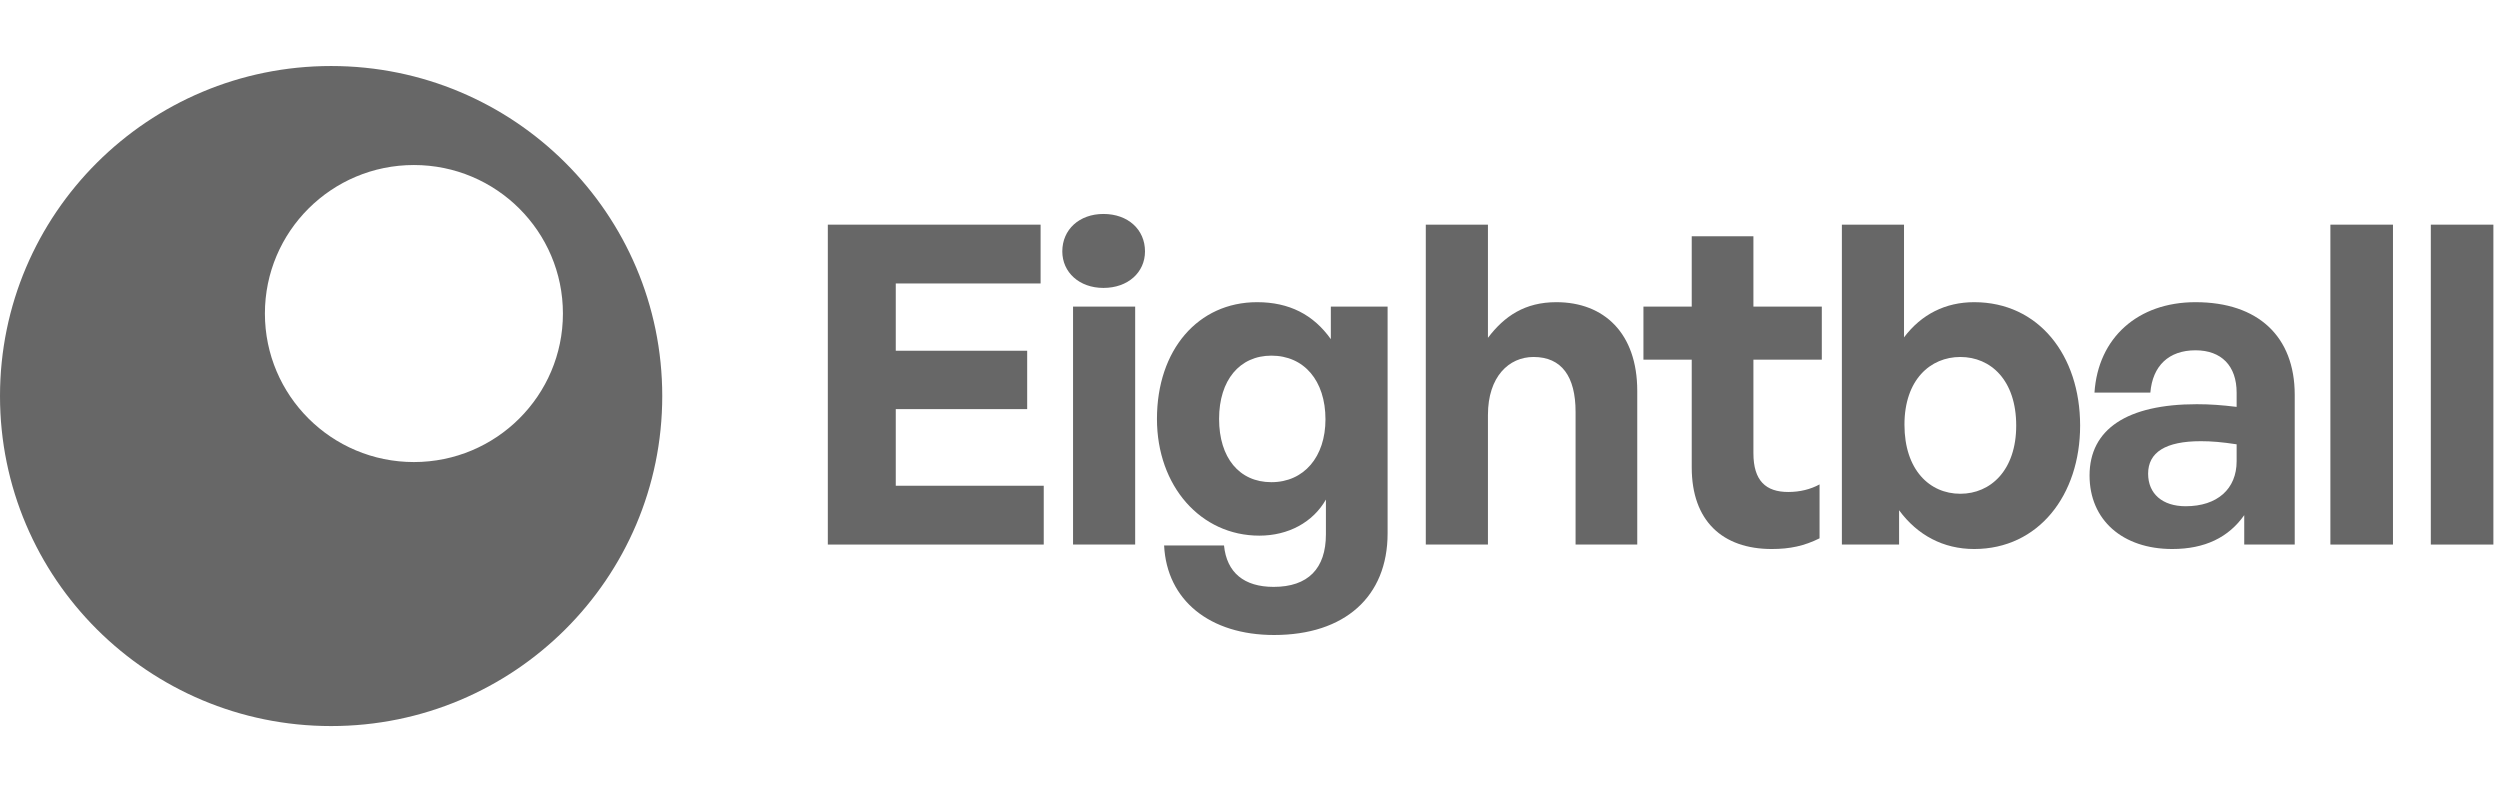
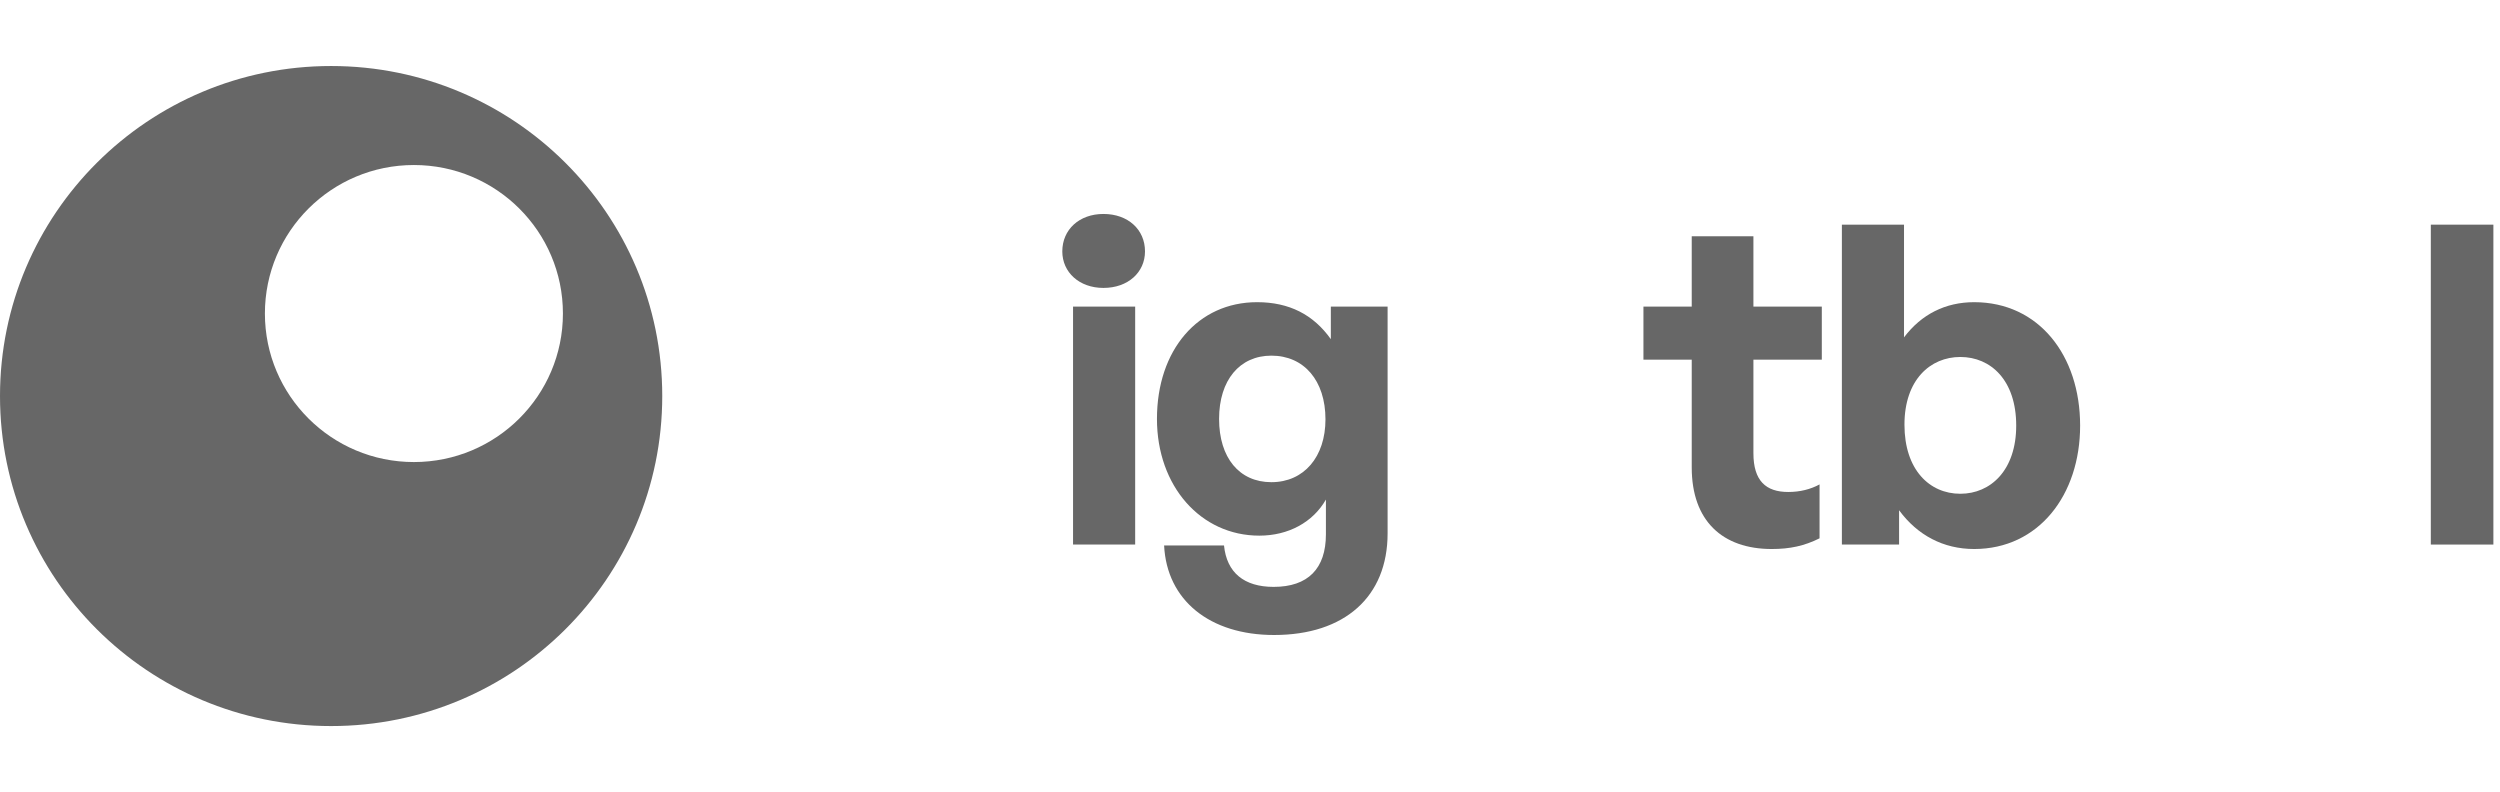
<svg xmlns="http://www.w3.org/2000/svg" width="101" height="32" viewBox="0 0 101 32" fill="none">
  <path fill-rule="evenodd" clip-rule="evenodd" d="M13.377 29.333C20.766 29.333 26.755 23.364 26.755 16C26.755 8.636 20.766 2.667 13.377 2.667C5.989 2.667 0 8.636 0 16C0 23.364 5.989 29.333 13.377 29.333ZM16.722 18.667C20.047 18.667 22.742 15.98 22.742 12.667C22.742 9.353 20.047 6.667 16.722 6.667C13.397 6.667 10.702 9.353 10.702 12.667C10.702 15.98 13.397 18.667 16.722 18.667Z" fill="#272727" fill-opacity="0.7" />
-   <path d="M42.167 19.624V22H33.444V9.076H42.04V11.452H36.189V14.17H41.498V16.528H36.189V19.624H42.167Z" fill="#272727" fill-opacity="0.7" />
  <path d="M46.258 10.156C46.258 11.002 45.572 11.632 44.579 11.632C43.604 11.632 42.917 11.002 42.917 10.156C42.917 9.274 43.604 8.644 44.579 8.644C45.572 8.644 46.258 9.274 46.258 10.156ZM45.861 22H43.351V12.388H45.861V22Z" fill="#272727" fill-opacity="0.7" />
  <path d="M51.472 25.654C48.872 25.654 47.138 24.25 47.03 22.036H49.45C49.558 23.134 50.262 23.71 51.454 23.71C52.845 23.71 53.567 22.972 53.567 21.586V20.182C53.044 21.1 52.05 21.64 50.876 21.64C48.511 21.64 46.741 19.642 46.741 16.924C46.741 14.134 48.402 12.208 50.786 12.208C52.086 12.208 53.062 12.712 53.766 13.702V12.388H56.059V21.55C56.059 24.106 54.326 25.654 51.472 25.654ZM49.251 16.924C49.251 18.49 50.064 19.48 51.364 19.48C52.682 19.48 53.549 18.454 53.549 16.942C53.549 15.376 52.682 14.368 51.364 14.368C50.082 14.368 49.251 15.358 49.251 16.924Z" fill="#272727" fill-opacity="0.7" />
-   <path d="M60.113 16.762V22H57.602V9.076H60.113V13.648C60.781 12.766 61.612 12.208 62.876 12.208C64.808 12.208 66.145 13.468 66.145 15.79V22H63.653V16.636C63.653 15.214 63.093 14.422 61.955 14.422C60.962 14.422 60.113 15.214 60.113 16.762Z" fill="#272727" fill-opacity="0.7" />
  <path d="M73.51 19.57V21.748C72.897 22.054 72.319 22.18 71.578 22.18C69.592 22.18 68.346 21.046 68.346 18.886V14.53H66.395V12.388H68.346V9.544H70.838V12.388H73.601V14.53H70.838V18.31C70.838 19.426 71.343 19.876 72.246 19.876C72.716 19.876 73.149 19.768 73.51 19.57Z" fill="#272727" fill-opacity="0.7" />
  <path d="M84.037 17.194C84.037 20.002 82.358 22.18 79.757 22.18C78.511 22.18 77.464 21.622 76.723 20.614V22H74.412V9.076H76.922V13.63C77.626 12.694 78.601 12.208 79.757 12.208C82.358 12.208 84.037 14.35 84.037 17.194ZM81.455 17.194C81.455 15.358 80.425 14.422 79.197 14.422C77.987 14.422 76.94 15.34 76.94 17.158C76.94 18.976 77.951 19.948 79.197 19.948C80.425 19.948 81.455 18.994 81.455 17.194Z" fill="#272727" fill-opacity="0.7" />
-   <path d="M90.667 22V20.812C90.034 21.712 89.077 22.18 87.759 22.18C85.754 22.18 84.418 21.01 84.418 19.21C84.418 17.338 85.935 16.33 88.752 16.33C89.294 16.33 89.764 16.366 90.36 16.438V15.862C90.36 14.782 89.746 14.152 88.698 14.152C87.615 14.152 86.964 14.782 86.874 15.862H84.617C84.761 13.648 86.368 12.208 88.698 12.208C91.226 12.208 92.707 13.594 92.707 15.952V22H90.667ZM86.784 19.138C86.784 19.948 87.362 20.452 88.301 20.452C89.583 20.452 90.36 19.75 90.36 18.634V17.95C89.764 17.86 89.348 17.824 88.915 17.824C87.488 17.824 86.784 18.274 86.784 19.138Z" fill="#272727" fill-opacity="0.7" />
-   <path d="M96.676 22H94.148V9.076H96.676V22Z" fill="#272727" fill-opacity="0.7" />
  <path d="M100.733 22H98.205V9.076H100.733V22Z" fill="#272727" fill-opacity="0.7" />
</svg>